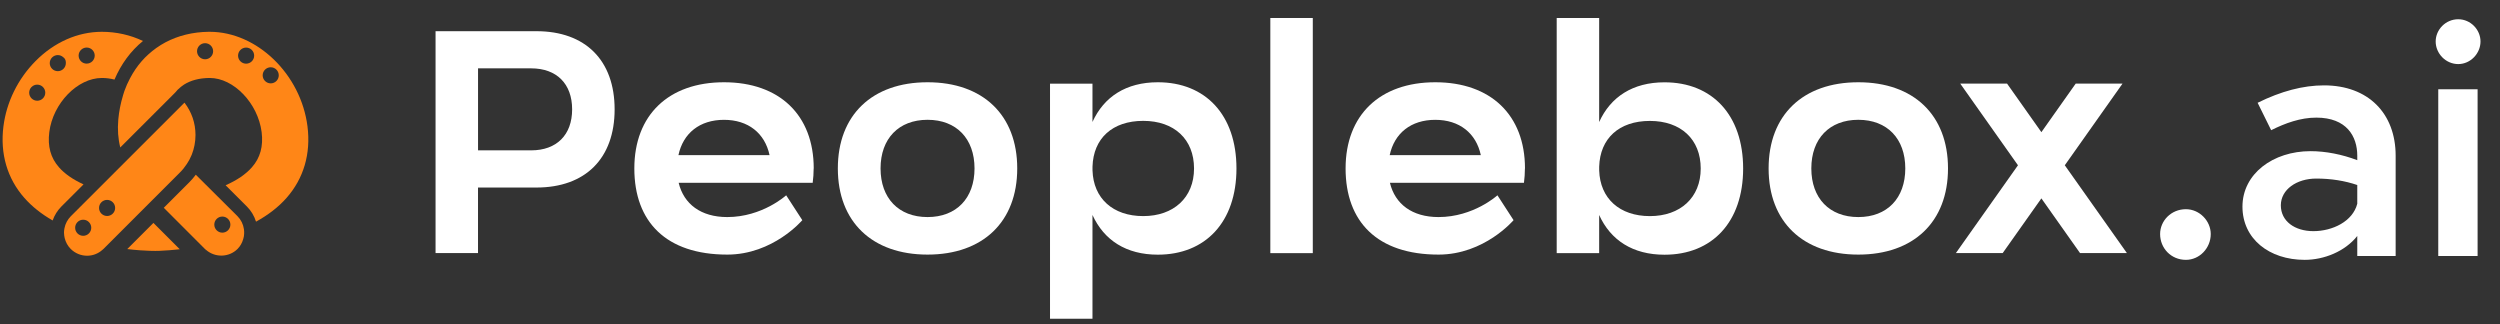
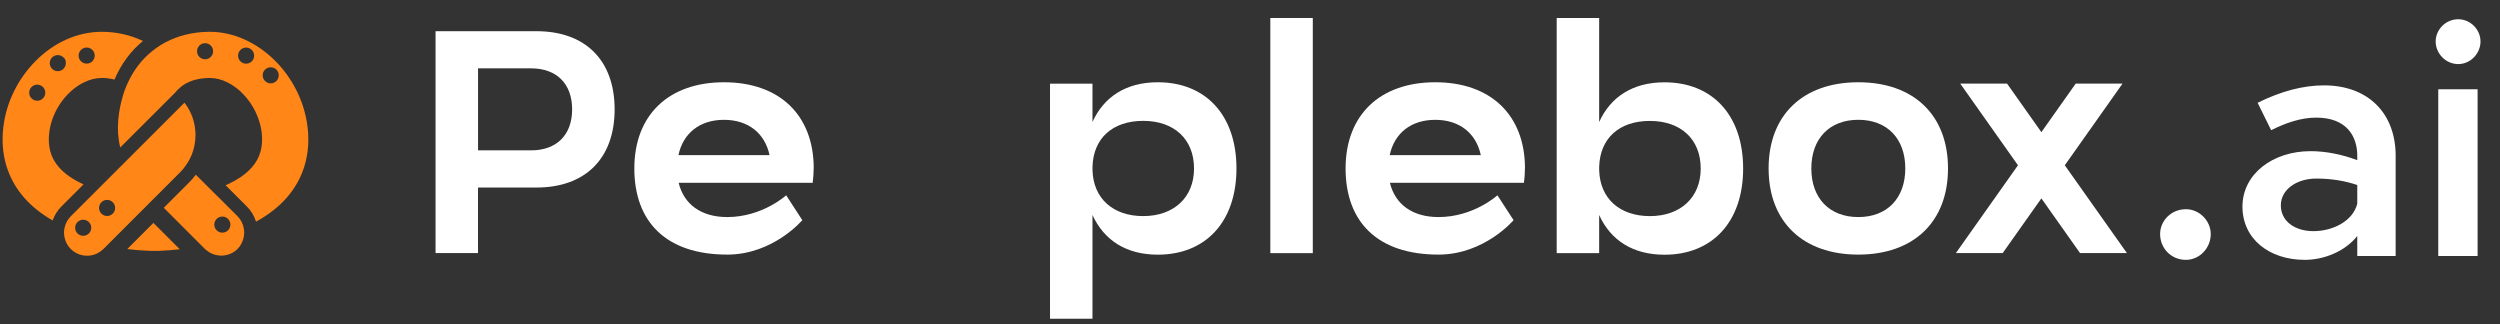
<svg xmlns="http://www.w3.org/2000/svg" width="293" height="38" viewBox="0 0 293 38" fill="none">
  <rect x="0" y="0" width="293" height="38" fill="#333333" stroke="none" />
  <g clip-path="url(#clip0_5688_36736)">
    <path d="M72.034 12.816C72.034 18.561 68.616 21.979 62.87 21.979H56.023V29.657H51.047V3.656H54.541H62.87C68.612 3.656 72.034 7.074 72.034 12.82V12.816ZM67.054 12.816C67.054 9.822 65.243 8.011 62.249 8.011H56.026V17.621H62.249C65.243 17.621 67.054 15.813 67.054 12.816Z" fill="white" />
    <path d="M95.361 19.744C95.361 20.324 95.316 20.888 95.247 21.426H79.539C80.142 23.924 82.154 25.44 85.235 25.44C89.351 25.44 92.14 22.889 92.14 22.889L94.031 25.803C94.031 25.803 90.616 29.839 85.239 29.839C78.069 29.839 74.344 26 74.344 19.74C74.344 13.479 78.365 9.641 84.856 9.641C91.348 9.641 95.369 13.479 95.369 19.74L95.361 19.744ZM90.192 18.182C89.642 15.613 87.695 14.044 84.852 14.044C82.01 14.044 80.062 15.609 79.513 18.182H90.196H90.192Z" fill="white" />
-     <path d="M119.22 19.74C119.22 26 115.196 29.839 108.708 29.839C102.22 29.839 98.195 26 98.195 19.74C98.195 13.479 102.22 9.641 108.708 9.641C115.196 9.641 119.22 13.479 119.22 19.74ZM114.214 19.74C114.214 16.25 112.092 14.04 108.708 14.04C105.324 14.04 103.201 16.25 103.201 19.74C103.201 23.23 105.324 25.44 108.708 25.44C112.092 25.44 114.214 23.23 114.214 19.74Z" fill="white" />
    <path d="M144.913 19.744C144.913 26.008 141.294 29.847 135.697 29.847C131.987 29.847 129.384 28.153 128.038 25.193V37.358H123.062V9.804H128.038V14.294C129.38 11.335 131.987 9.641 135.697 9.641C141.294 9.641 144.913 13.479 144.913 19.744ZM139.941 19.744C139.941 16.322 137.618 14.165 133.988 14.165C130.358 14.165 128.141 16.231 128.042 19.524V19.967C128.141 23.257 130.437 25.326 133.988 25.326C137.539 25.326 139.941 23.17 139.941 19.747V19.744Z" fill="white" />
    <path d="M148.883 29.668V2.109H153.859V29.668H148.883Z" fill="white" />
    <path d="M178.72 19.744C178.72 20.324 178.675 20.888 178.607 21.426H162.899C163.501 23.924 165.514 25.44 168.594 25.44C172.71 25.44 175.499 22.889 175.499 22.889L177.39 25.803C177.39 25.803 173.976 29.839 168.598 29.839C161.428 29.839 157.703 26 157.703 19.74C157.703 13.479 161.724 9.641 168.216 9.641C174.707 9.641 178.728 13.479 178.728 19.74L178.72 19.744ZM173.551 18.182C173.002 15.613 171.054 14.044 168.212 14.044C165.37 14.044 163.422 15.609 162.872 18.182H173.555H173.551Z" fill="white" />
    <path d="M204.296 19.75C204.296 26.014 200.677 29.853 195.08 29.853C191.37 29.853 188.763 28.159 187.421 25.196V29.668H182.445V2.109H187.421V14.304C188.763 11.345 191.37 9.647 195.08 9.647C200.677 9.647 204.296 13.486 204.296 19.75ZM199.324 19.75C199.324 16.328 197.001 14.172 193.371 14.172C189.74 14.172 187.523 16.237 187.425 19.53V19.97C187.523 23.263 189.82 25.328 193.371 25.328C196.922 25.328 199.324 23.172 199.324 19.75Z" fill="white" />
    <path d="M228.306 19.74C228.306 26 224.282 29.839 217.794 29.839C211.306 29.839 207.281 26 207.281 19.74C207.281 13.479 211.306 9.641 217.794 9.641C224.282 9.641 228.306 13.479 228.306 19.74ZM223.3 19.74C223.3 16.25 221.178 14.04 217.794 14.04C214.41 14.04 212.287 16.25 212.287 19.74C212.287 23.23 214.41 25.44 217.794 25.44C221.178 25.44 223.3 23.23 223.3 19.74Z" fill="white" />
    <path d="M249.27 29.662H243.782L239.25 23.25L234.714 29.662H229.227L236.506 19.37L229.742 9.801H235.229L239.25 15.489L243.271 9.801H248.758L241.994 19.37L249.274 29.662H249.27Z" fill="white" />
    <path d="M21.068 29.213L17.98 26.125L14.914 29.191C16.013 29.323 16.93 29.377 17.533 29.395L18.211 29.407C18.302 29.407 18.423 29.407 18.567 29.399H18.681C19.458 29.365 20.261 29.305 21.068 29.213Z" fill="#FF8617" />
    <path d="M7.523 7.363H7.534V7.359L7.523 7.363Z" fill="#FF8617" />
    <path d="M13.417 9.328C14.194 7.505 15.316 5.981 16.756 4.803C15.285 4.098 13.625 3.727 11.939 3.727C9.112 3.727 6.346 4.947 4.155 7.168C2.094 9.252 0.76 11.965 0.403 14.807C-0.002 18.021 0.847 20.92 2.855 23.194C3.738 24.194 4.852 25.085 6.171 25.839C6.383 25.229 6.732 24.672 7.183 24.213L9.79 21.61C8.547 21.038 7.577 20.367 6.914 19.609C5.936 18.502 5.565 17.149 5.777 15.482C6.205 12.102 9.085 9.138 11.943 9.138C12.439 9.138 12.94 9.203 13.425 9.328H13.417ZM4.364 11.806C3.844 11.806 3.42 11.382 3.42 10.862C3.42 10.343 3.844 9.919 4.364 9.919C4.883 9.919 5.307 10.343 5.307 10.862C5.307 11.382 4.883 11.806 4.364 11.806ZM7.717 7.399C7.717 7.918 7.293 8.342 6.774 8.342C6.255 8.342 5.83 7.918 5.83 7.399C5.83 6.88 6.255 6.455 6.774 6.455C7.009 6.455 7.232 6.542 7.407 6.701C7.592 6.819 7.717 7.05 7.717 7.3C7.717 7.319 7.717 7.334 7.717 7.349V7.395V7.399ZM10.158 7.459C9.639 7.459 9.214 7.035 9.214 6.516C9.214 5.997 9.639 5.572 10.158 5.572C10.677 5.572 11.101 5.997 11.101 6.512C11.101 7.035 10.677 7.456 10.158 7.456V7.459Z" fill="#FF8617" />
    <path d="M22.431 18.22C22.431 18.22 22.442 18.178 22.469 18.14C22.757 17.42 22.912 16.632 22.912 15.821C22.912 14.43 22.465 13.127 21.62 12.031L8.296 25.348C7.913 25.735 7.655 26.223 7.553 26.758C7.519 26.928 7.5 27.099 7.5 27.262C7.511 27.512 7.534 27.709 7.58 27.898C7.697 28.387 7.943 28.831 8.292 29.179C8.807 29.691 9.49 29.971 10.21 29.971C10.877 29.971 11.517 29.725 12.013 29.274L12.139 29.164L21.093 20.209C21.389 19.917 21.658 19.58 21.901 19.213C22.026 19.015 22.109 18.879 22.189 18.735C22.272 18.561 22.359 18.394 22.435 18.216L22.431 18.22ZM9.751 27.637C9.232 27.637 8.807 27.212 8.807 26.693C8.807 26.174 9.232 25.75 9.751 25.75C10.27 25.75 10.695 26.174 10.695 26.693C10.695 27.212 10.27 27.637 9.751 27.637ZM12.552 25.314C12.032 25.314 11.608 24.889 11.608 24.37C11.608 23.851 12.032 23.427 12.552 23.427C13.071 23.427 13.495 23.851 13.495 24.37C13.495 24.889 13.071 25.314 12.552 25.314Z" fill="#FF8617" />
    <path d="M24.004 29.42L24.118 29.265L24.156 29.295C25.236 30.224 26.847 30.167 27.839 29.177C28.154 28.859 28.378 28.469 28.506 28.018C28.571 27.813 28.605 27.616 28.613 27.415C28.624 27.215 28.613 27.033 28.59 26.866C28.506 26.282 28.249 25.756 27.839 25.342L22.947 20.477C22.712 20.791 22.473 21.072 22.219 21.329L19.195 24.353L24.012 29.174C24.046 29.208 24.08 29.231 24.114 29.257L24.008 29.416L24.004 29.42ZM26.058 25.38C26.578 25.38 27.002 25.805 27.002 26.324C27.002 26.843 26.578 27.268 26.058 27.268C25.539 27.268 25.115 26.843 25.115 26.324C25.115 25.805 25.539 25.38 26.058 25.38Z" fill="#FF8617" />
    <path d="M30.012 25.975C31.448 25.187 32.646 24.255 33.582 23.194C35.594 20.916 36.443 18.017 36.037 14.807C35.261 8.699 30.122 3.727 24.581 3.727H24.46C22.607 3.749 20.902 4.166 19.397 4.958C19.041 5.148 18.685 5.367 18.313 5.629C17.662 6.099 17.085 6.618 16.604 7.171C16.089 7.759 15.634 8.429 15.244 9.168C14.979 9.665 14.762 10.154 14.581 10.662C14.531 10.802 14.486 10.957 14.44 11.105L14.414 11.196C14.133 12.121 13.948 13.068 13.864 14.008C13.762 15.183 13.838 16.259 14.095 17.282L20.515 10.866C20.701 10.624 20.936 10.393 21.209 10.173C21.33 10.078 21.447 9.987 21.572 9.911C22.361 9.415 23.354 9.153 24.532 9.138H24.585C27.393 9.138 30.232 12.102 30.664 15.482C30.872 17.149 30.501 18.498 29.519 19.613C28.807 20.42 27.772 21.128 26.442 21.712L28.947 24.213C29.436 24.706 29.8 25.312 30.004 25.975H30.012ZM24.036 6.948C23.517 6.948 23.092 6.523 23.092 6.004C23.092 5.485 23.517 5.061 24.036 5.061C24.555 5.061 24.979 5.485 24.979 6.004C24.979 6.523 24.555 6.948 24.036 6.948ZM28.845 7.463C28.326 7.463 27.901 7.039 27.901 6.52C27.901 6 28.326 5.576 28.845 5.576C29.364 5.576 29.788 6 29.788 6.52C29.788 7.039 29.364 7.463 28.845 7.463ZM31.729 7.884C32.248 7.884 32.672 8.308 32.672 8.827C32.672 9.347 32.248 9.771 31.729 9.771C31.209 9.771 30.785 9.347 30.785 8.827C30.785 8.308 31.209 7.884 31.729 7.884Z" fill="#FF8617" />
  </g>
  <path d="M256.189 30.454C254.45 30.454 253.165 29.093 253.165 27.43C253.165 25.88 254.45 24.519 256.189 24.519C257.776 24.519 259.099 25.88 259.099 27.43C259.099 29.093 257.776 30.454 256.189 30.454ZM272.379 10.005C277.558 10.005 280.77 13.293 280.77 18.245V30H276.272V27.657C274.836 29.471 272.379 30.454 270.111 30.454C265.954 30.454 262.816 27.997 262.816 24.217C262.816 20.362 266.407 17.716 270.792 17.716C272.568 17.716 274.496 18.094 276.272 18.774V18.245C276.272 15.977 275.025 13.785 271.472 13.785C269.62 13.785 267.844 14.427 266.18 15.259L264.593 12.046C267.352 10.685 269.922 10.005 272.379 10.005ZM271.132 27.09C273.362 27.09 275.743 25.956 276.272 23.877V21.684C274.836 21.193 273.211 20.928 271.472 20.928C269.166 20.928 267.314 22.214 267.314 24.066C267.314 25.918 268.94 27.09 271.132 27.09ZM288.107 7.51C286.633 7.51 285.461 6.263 285.461 4.864C285.461 3.466 286.633 2.256 288.107 2.256C289.543 2.256 290.715 3.466 290.715 4.864C290.715 6.263 289.543 7.51 288.107 7.51ZM285.764 30V10.459H290.375V30H285.764Z" fill="white" />
  <defs>
    <clipPath id="clip0_5688_36736">
      <rect width="249.357" height="35.622" fill="white" transform="translate(0 1.867)" />
    </clipPath>
  </defs>
</svg>